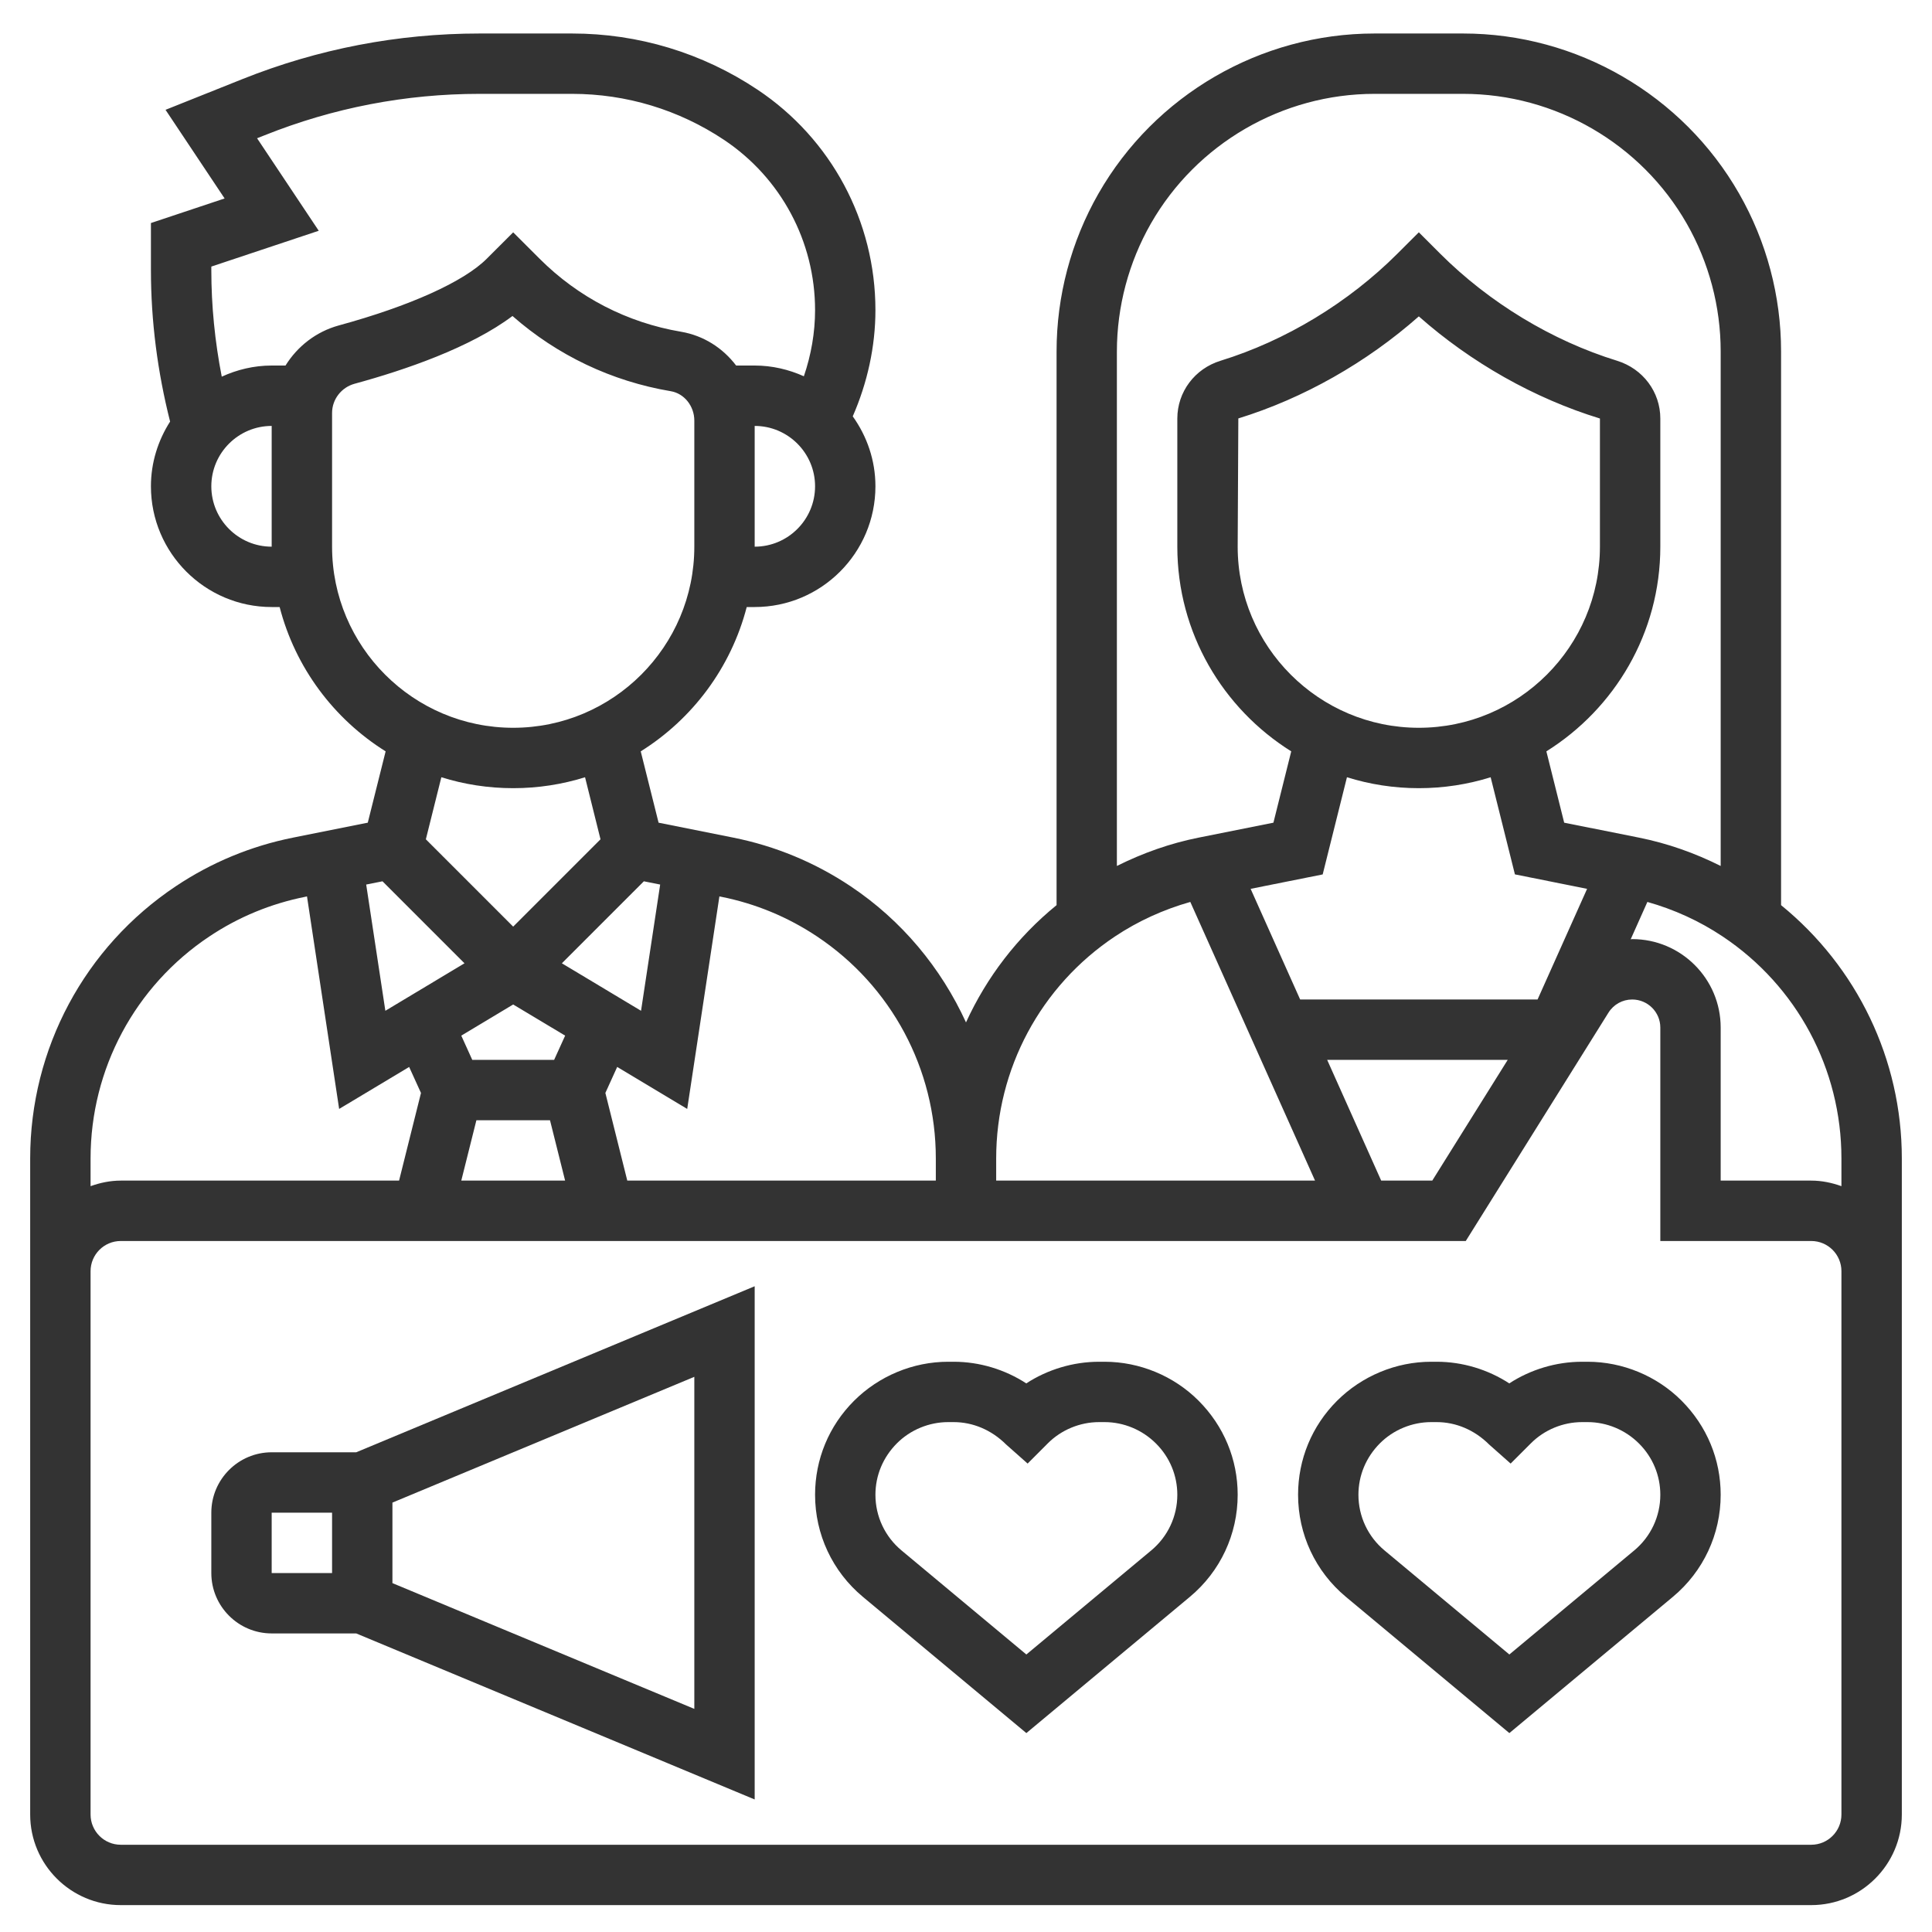
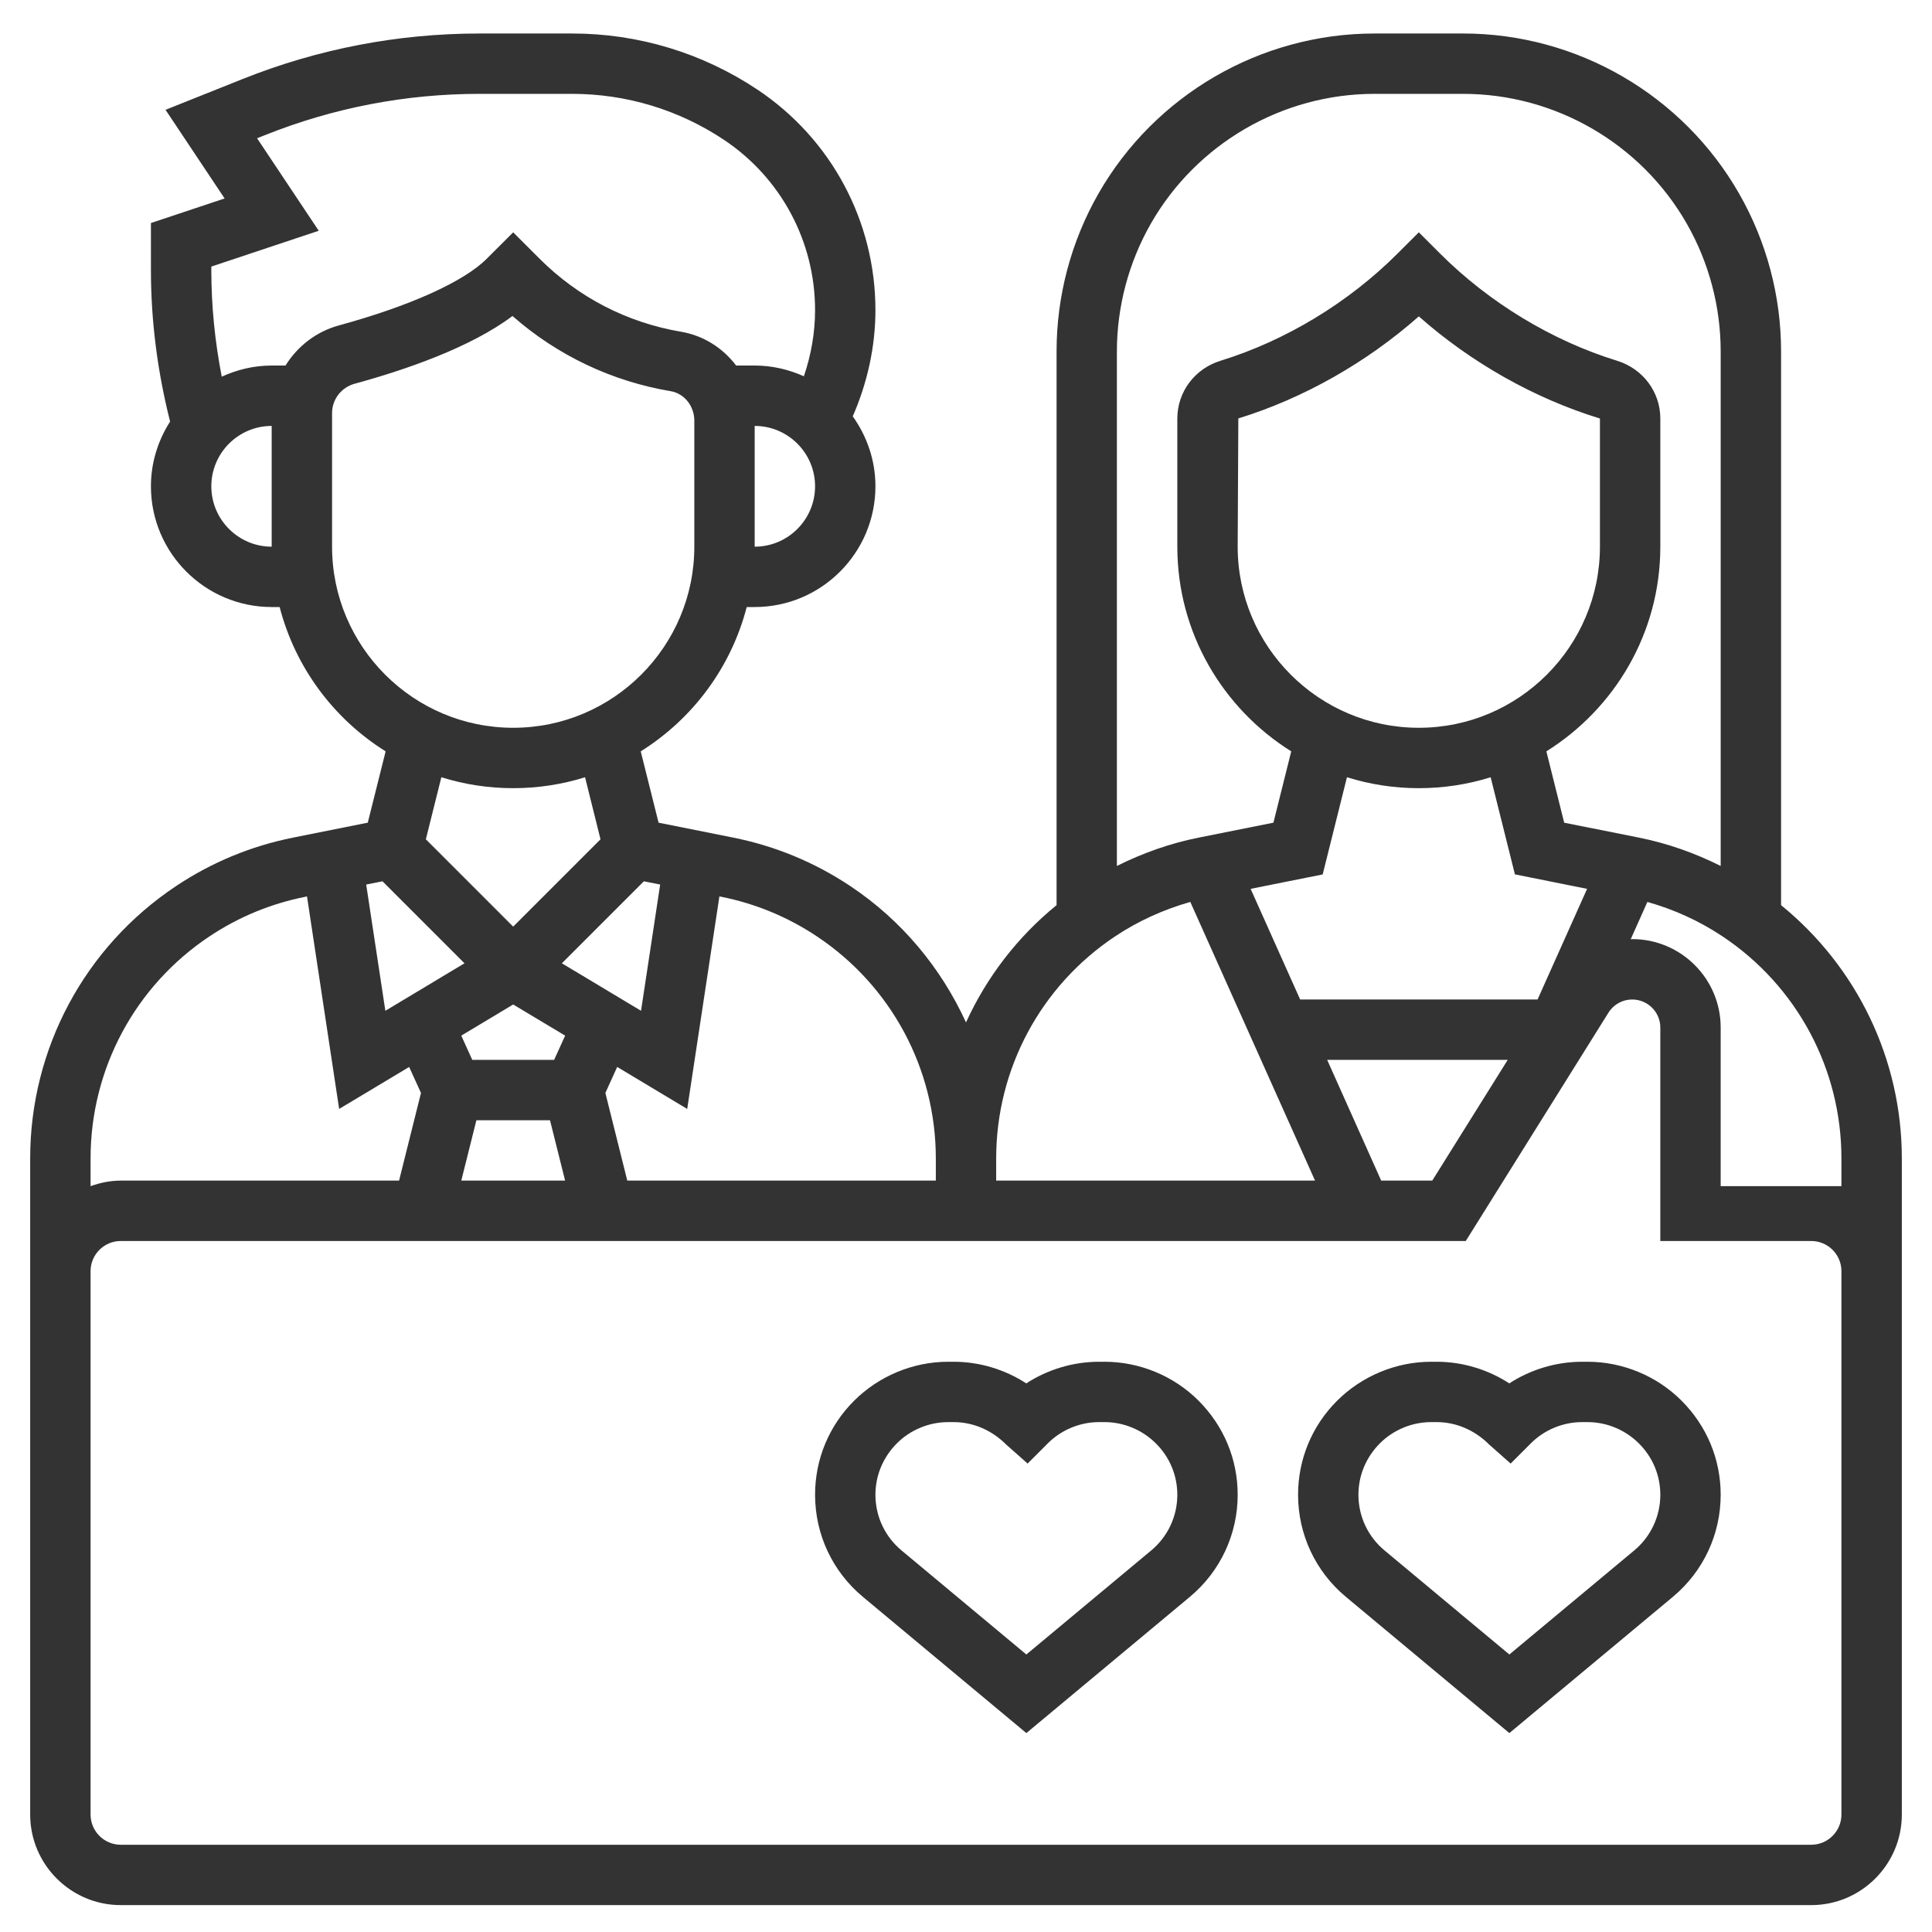
<svg xmlns="http://www.w3.org/2000/svg" width="50" height="50" viewBox="0 0 50 50" fill="none">
  <path d="M41.087 35.242H40.944C40.27 35.242 39.607 35.445 39.06 35.802C38.505 35.441 37.848 35.242 37.181 35.242H37.038C36.132 35.242 35.246 35.609 34.599 36.256C33.951 36.905 33.594 37.768 33.594 38.685C33.594 39.709 34.044 40.67 34.83 41.325L39.062 44.852L43.295 41.325C44.081 40.67 44.531 39.708 44.531 38.685C44.531 37.768 44.174 36.906 43.518 36.249C42.879 35.609 41.993 35.242 41.087 35.242ZM42.294 40.125L39.062 42.818L35.831 40.125C35.402 39.768 35.156 39.243 35.156 38.685C35.156 38.185 35.352 37.714 35.713 37.352C36.061 37.004 36.544 36.804 37.038 36.804H37.181C37.675 36.804 38.158 37.004 38.54 37.385L39.095 37.877L39.62 37.352C39.967 37.004 40.45 36.804 40.944 36.804H41.087C41.581 36.804 42.064 37.004 42.419 37.36C42.773 37.714 42.969 38.185 42.969 38.685C42.969 39.243 42.723 39.768 42.294 40.125Z" fill="#333333" />
  <path d="M28.587 35.242H28.444C27.77 35.242 27.107 35.445 26.56 35.802C26.005 35.441 25.348 35.242 24.681 35.242H24.538C23.632 35.242 22.746 35.609 22.099 36.256C21.451 36.905 21.094 37.768 21.094 38.685C21.094 39.709 21.544 40.67 22.33 41.325L26.562 44.852L30.795 41.325C31.581 40.67 32.031 39.708 32.031 38.685C32.031 37.768 31.674 36.906 31.018 36.249C30.379 35.609 29.493 35.242 28.587 35.242ZM29.794 40.125L26.562 42.818L23.331 40.125C22.902 39.768 22.656 39.243 22.656 38.685C22.656 38.185 22.852 37.714 23.213 37.352C23.561 37.004 24.044 36.804 24.538 36.804H24.681C25.175 36.804 25.658 37.004 26.04 37.385L26.595 37.877L27.119 37.352C27.467 37.004 27.95 36.804 28.444 36.804H28.587C29.081 36.804 29.564 37.004 29.919 37.36C30.273 37.714 30.469 38.185 30.469 38.685C30.469 39.243 30.223 39.768 29.794 40.125Z" fill="#333333" />
-   <path d="M7.031 37.585C6.17 37.585 5.469 38.286 5.469 39.148V40.71C5.469 41.572 6.17 42.273 7.031 42.273H9.219L19.531 46.57V33.288L9.219 37.585H7.031ZM7.031 39.148H8.594V40.71H7.031V39.148ZM17.969 44.226L10.156 40.971V38.887L17.969 35.632V44.226Z" fill="#333333" />
-   <path d="M46.094 23.425V9.094C46.094 7.664 45.719 6.253 45.009 5.012C43.548 2.455 40.811 0.867 37.866 0.867H35.571C32.626 0.867 29.889 2.455 28.427 5.012C27.718 6.253 27.344 7.664 27.344 9.094V23.425C26.327 24.253 25.534 25.292 25 26.46C24.356 25.052 23.341 23.822 22.011 22.935C21.085 22.317 20.065 21.895 18.975 21.677L17.044 21.291L16.582 19.445C17.922 18.607 18.919 17.278 19.325 15.71H19.531C21.255 15.71 22.656 14.309 22.656 12.585C22.656 11.909 22.435 11.287 22.069 10.775C22.447 9.91 22.656 8.97 22.656 8.026C22.656 5.728 21.515 3.594 19.602 2.319C18.177 1.369 16.519 0.867 14.806 0.867H12.412C10.297 0.867 8.229 1.265 6.266 2.05L4.284 2.842L5.813 5.136L3.906 5.772V6.99C3.906 8.313 4.078 9.628 4.402 10.91C4.092 11.396 3.906 11.968 3.906 12.585C3.906 14.309 5.308 15.71 7.031 15.71H7.237C7.643 17.278 8.64 18.607 9.98 19.445L9.518 21.291L7.587 21.677C6.497 21.895 5.477 22.317 4.551 22.935C2.191 24.509 0.781 27.142 0.781 29.98V46.96C0.781 48.252 1.833 49.304 3.125 49.304H46.875C48.167 49.304 49.219 48.252 49.219 46.96V29.98C49.219 27.415 48.059 25.025 46.094 23.425ZM47.656 29.98V30.698C47.411 30.61 47.15 30.554 46.875 30.554H44.531V26.593C44.531 25.331 43.505 24.304 42.241 24.304C42.228 24.304 42.216 24.309 42.202 24.309L42.634 23.342C43.325 23.537 43.979 23.833 44.581 24.235C46.506 25.518 47.656 27.666 47.656 29.98ZM35.745 30.554L34.347 27.429H39.02L37.067 30.554H35.745ZM36.719 18.835C34.134 18.835 32.031 16.733 32.031 14.148L32.048 10.829C33.733 10.31 35.366 9.383 36.719 8.188C38.07 9.383 39.706 10.31 41.406 10.831V14.148C41.406 16.733 39.304 18.835 36.719 18.835ZM34.859 20.115C35.447 20.299 36.072 20.398 36.719 20.398C37.366 20.398 37.991 20.299 38.578 20.115L39.206 22.629L41.074 23.003L39.792 25.867H33.648L32.366 23.003L34.231 22.63L34.859 20.115ZM29.784 5.787C30.969 3.716 33.186 2.429 35.571 2.429H37.866C40.252 2.429 42.469 3.716 43.653 5.787C44.227 6.792 44.531 7.936 44.531 9.094V22.411C43.862 22.076 43.155 21.825 42.413 21.677L40.481 21.291L40.02 19.445C41.788 18.339 42.969 16.381 42.969 14.148V10.832C42.969 10.144 42.519 9.543 41.849 9.336C40.166 8.817 38.541 7.833 37.271 6.564L36.719 6.012L36.166 6.564C34.897 7.833 33.271 8.817 31.588 9.336C30.919 9.542 30.469 10.144 30.469 10.832V14.148C30.469 16.381 31.65 18.339 33.417 19.445L32.956 21.291L31.024 21.677C30.282 21.825 29.575 22.076 28.905 22.411V9.094C28.906 7.936 29.21 6.792 29.784 5.787ZM28.856 24.235C29.459 23.834 30.114 23.538 30.805 23.342L34.033 30.554H25.781V29.98C25.781 27.666 26.931 25.518 28.856 24.235ZM21.144 24.235C23.069 25.518 24.219 27.666 24.219 29.98V30.554H16.234L15.667 28.285L15.973 27.612L17.785 28.699L18.618 23.199L18.668 23.209C19.556 23.387 20.39 23.732 21.144 24.235ZM13.281 25.996L14.626 26.802L14.341 27.429H12.222L11.938 26.802L13.281 25.996ZM12.329 28.992H14.234L14.625 30.554H11.938L12.329 28.992ZM17.085 22.892L16.59 26.159L14.541 24.93L16.663 22.808L17.085 22.892ZM19.531 14.148V11.023C20.393 11.023 21.094 11.724 21.094 12.585C21.094 13.447 20.393 14.148 19.531 14.148ZM5.469 6.899L8.249 5.972L6.653 3.578L6.845 3.502C8.623 2.79 10.497 2.429 12.412 2.429H14.806C16.209 2.429 17.567 2.84 18.735 3.618C20.212 4.603 21.094 6.251 21.094 8.026C21.094 8.607 20.992 9.187 20.804 9.738C20.414 9.563 19.985 9.46 19.531 9.46H19.051C18.709 9.009 18.212 8.685 17.623 8.585C16.23 8.349 14.966 7.696 13.966 6.697L13.281 6.013L12.595 6.698C12 7.292 10.605 7.921 8.766 8.423C8.177 8.585 7.695 8.967 7.389 9.46H7.031C6.57 9.46 6.134 9.567 5.739 9.748C5.562 8.84 5.469 7.917 5.469 6.99V6.899ZM5.469 12.585C5.469 11.724 6.17 11.023 7.031 11.023V14.148C6.17 14.148 5.469 13.447 5.469 12.585ZM8.594 14.148V10.687C8.594 10.336 8.834 10.025 9.178 9.931C10.488 9.574 12.18 8.993 13.263 8.178C14.422 9.196 15.829 9.867 17.363 10.125C17.709 10.184 17.969 10.51 17.969 10.885V14.148C17.969 16.733 15.866 18.835 13.281 18.835C10.696 18.835 8.594 16.733 8.594 14.148ZM13.281 20.398C13.928 20.398 14.553 20.299 15.141 20.115L15.541 21.721L13.281 23.981L11.021 21.721L11.422 20.115C12.009 20.299 12.634 20.398 13.281 20.398ZM9.899 22.808L12.021 24.93L9.973 26.159L9.477 22.892L9.899 22.808ZM5.419 24.235C6.173 23.732 7.006 23.388 7.895 23.21L7.945 23.199L8.777 28.699L10.589 27.613L10.895 28.286L10.328 30.554H3.125C2.85 30.554 2.589 30.61 2.344 30.698V29.98C2.344 27.666 3.494 25.518 5.419 24.235ZM47.656 46.96C47.656 47.391 47.306 47.742 46.875 47.742H3.125C2.694 47.742 2.344 47.391 2.344 46.96V32.898C2.344 32.467 2.694 32.117 3.125 32.117H37.934L41.626 26.209C41.759 25.995 41.99 25.867 42.241 25.867C42.642 25.867 42.969 26.192 42.969 26.593V32.117H46.875C47.306 32.117 47.656 32.467 47.656 32.898V46.96Z" fill="#333333" />
+   <path d="M46.094 23.425V9.094C46.094 7.664 45.719 6.253 45.009 5.012C43.548 2.455 40.811 0.867 37.866 0.867H35.571C32.626 0.867 29.889 2.455 28.427 5.012C27.718 6.253 27.344 7.664 27.344 9.094V23.425C26.327 24.253 25.534 25.292 25 26.46C24.356 25.052 23.341 23.822 22.011 22.935C21.085 22.317 20.065 21.895 18.975 21.677L17.044 21.291L16.582 19.445C17.922 18.607 18.919 17.278 19.325 15.71H19.531C21.255 15.71 22.656 14.309 22.656 12.585C22.656 11.909 22.435 11.287 22.069 10.775C22.447 9.91 22.656 8.97 22.656 8.026C22.656 5.728 21.515 3.594 19.602 2.319C18.177 1.369 16.519 0.867 14.806 0.867H12.412C10.297 0.867 8.229 1.265 6.266 2.05L4.284 2.842L5.813 5.136L3.906 5.772V6.99C3.906 8.313 4.078 9.628 4.402 10.91C4.092 11.396 3.906 11.968 3.906 12.585C3.906 14.309 5.308 15.71 7.031 15.71H7.237C7.643 17.278 8.64 18.607 9.98 19.445L9.518 21.291L7.587 21.677C6.497 21.895 5.477 22.317 4.551 22.935C2.191 24.509 0.781 27.142 0.781 29.98V46.96C0.781 48.252 1.833 49.304 3.125 49.304H46.875C48.167 49.304 49.219 48.252 49.219 46.96V29.98C49.219 27.415 48.059 25.025 46.094 23.425ZM47.656 29.98V30.698H44.531V26.593C44.531 25.331 43.505 24.304 42.241 24.304C42.228 24.304 42.216 24.309 42.202 24.309L42.634 23.342C43.325 23.537 43.979 23.833 44.581 24.235C46.506 25.518 47.656 27.666 47.656 29.98ZM35.745 30.554L34.347 27.429H39.02L37.067 30.554H35.745ZM36.719 18.835C34.134 18.835 32.031 16.733 32.031 14.148L32.048 10.829C33.733 10.31 35.366 9.383 36.719 8.188C38.07 9.383 39.706 10.31 41.406 10.831V14.148C41.406 16.733 39.304 18.835 36.719 18.835ZM34.859 20.115C35.447 20.299 36.072 20.398 36.719 20.398C37.366 20.398 37.991 20.299 38.578 20.115L39.206 22.629L41.074 23.003L39.792 25.867H33.648L32.366 23.003L34.231 22.63L34.859 20.115ZM29.784 5.787C30.969 3.716 33.186 2.429 35.571 2.429H37.866C40.252 2.429 42.469 3.716 43.653 5.787C44.227 6.792 44.531 7.936 44.531 9.094V22.411C43.862 22.076 43.155 21.825 42.413 21.677L40.481 21.291L40.02 19.445C41.788 18.339 42.969 16.381 42.969 14.148V10.832C42.969 10.144 42.519 9.543 41.849 9.336C40.166 8.817 38.541 7.833 37.271 6.564L36.719 6.012L36.166 6.564C34.897 7.833 33.271 8.817 31.588 9.336C30.919 9.542 30.469 10.144 30.469 10.832V14.148C30.469 16.381 31.65 18.339 33.417 19.445L32.956 21.291L31.024 21.677C30.282 21.825 29.575 22.076 28.905 22.411V9.094C28.906 7.936 29.21 6.792 29.784 5.787ZM28.856 24.235C29.459 23.834 30.114 23.538 30.805 23.342L34.033 30.554H25.781V29.98C25.781 27.666 26.931 25.518 28.856 24.235ZM21.144 24.235C23.069 25.518 24.219 27.666 24.219 29.98V30.554H16.234L15.667 28.285L15.973 27.612L17.785 28.699L18.618 23.199L18.668 23.209C19.556 23.387 20.39 23.732 21.144 24.235ZM13.281 25.996L14.626 26.802L14.341 27.429H12.222L11.938 26.802L13.281 25.996ZM12.329 28.992H14.234L14.625 30.554H11.938L12.329 28.992ZM17.085 22.892L16.59 26.159L14.541 24.93L16.663 22.808L17.085 22.892ZM19.531 14.148V11.023C20.393 11.023 21.094 11.724 21.094 12.585C21.094 13.447 20.393 14.148 19.531 14.148ZM5.469 6.899L8.249 5.972L6.653 3.578L6.845 3.502C8.623 2.79 10.497 2.429 12.412 2.429H14.806C16.209 2.429 17.567 2.84 18.735 3.618C20.212 4.603 21.094 6.251 21.094 8.026C21.094 8.607 20.992 9.187 20.804 9.738C20.414 9.563 19.985 9.46 19.531 9.46H19.051C18.709 9.009 18.212 8.685 17.623 8.585C16.23 8.349 14.966 7.696 13.966 6.697L13.281 6.013L12.595 6.698C12 7.292 10.605 7.921 8.766 8.423C8.177 8.585 7.695 8.967 7.389 9.46H7.031C6.57 9.46 6.134 9.567 5.739 9.748C5.562 8.84 5.469 7.917 5.469 6.99V6.899ZM5.469 12.585C5.469 11.724 6.17 11.023 7.031 11.023V14.148C6.17 14.148 5.469 13.447 5.469 12.585ZM8.594 14.148V10.687C8.594 10.336 8.834 10.025 9.178 9.931C10.488 9.574 12.18 8.993 13.263 8.178C14.422 9.196 15.829 9.867 17.363 10.125C17.709 10.184 17.969 10.51 17.969 10.885V14.148C17.969 16.733 15.866 18.835 13.281 18.835C10.696 18.835 8.594 16.733 8.594 14.148ZM13.281 20.398C13.928 20.398 14.553 20.299 15.141 20.115L15.541 21.721L13.281 23.981L11.021 21.721L11.422 20.115C12.009 20.299 12.634 20.398 13.281 20.398ZM9.899 22.808L12.021 24.93L9.973 26.159L9.477 22.892L9.899 22.808ZM5.419 24.235C6.173 23.732 7.006 23.388 7.895 23.21L7.945 23.199L8.777 28.699L10.589 27.613L10.895 28.286L10.328 30.554H3.125C2.85 30.554 2.589 30.61 2.344 30.698V29.98C2.344 27.666 3.494 25.518 5.419 24.235ZM47.656 46.96C47.656 47.391 47.306 47.742 46.875 47.742H3.125C2.694 47.742 2.344 47.391 2.344 46.96V32.898C2.344 32.467 2.694 32.117 3.125 32.117H37.934L41.626 26.209C41.759 25.995 41.99 25.867 42.241 25.867C42.642 25.867 42.969 26.192 42.969 26.593V32.117H46.875C47.306 32.117 47.656 32.467 47.656 32.898V46.96Z" fill="#333333" />
</svg>